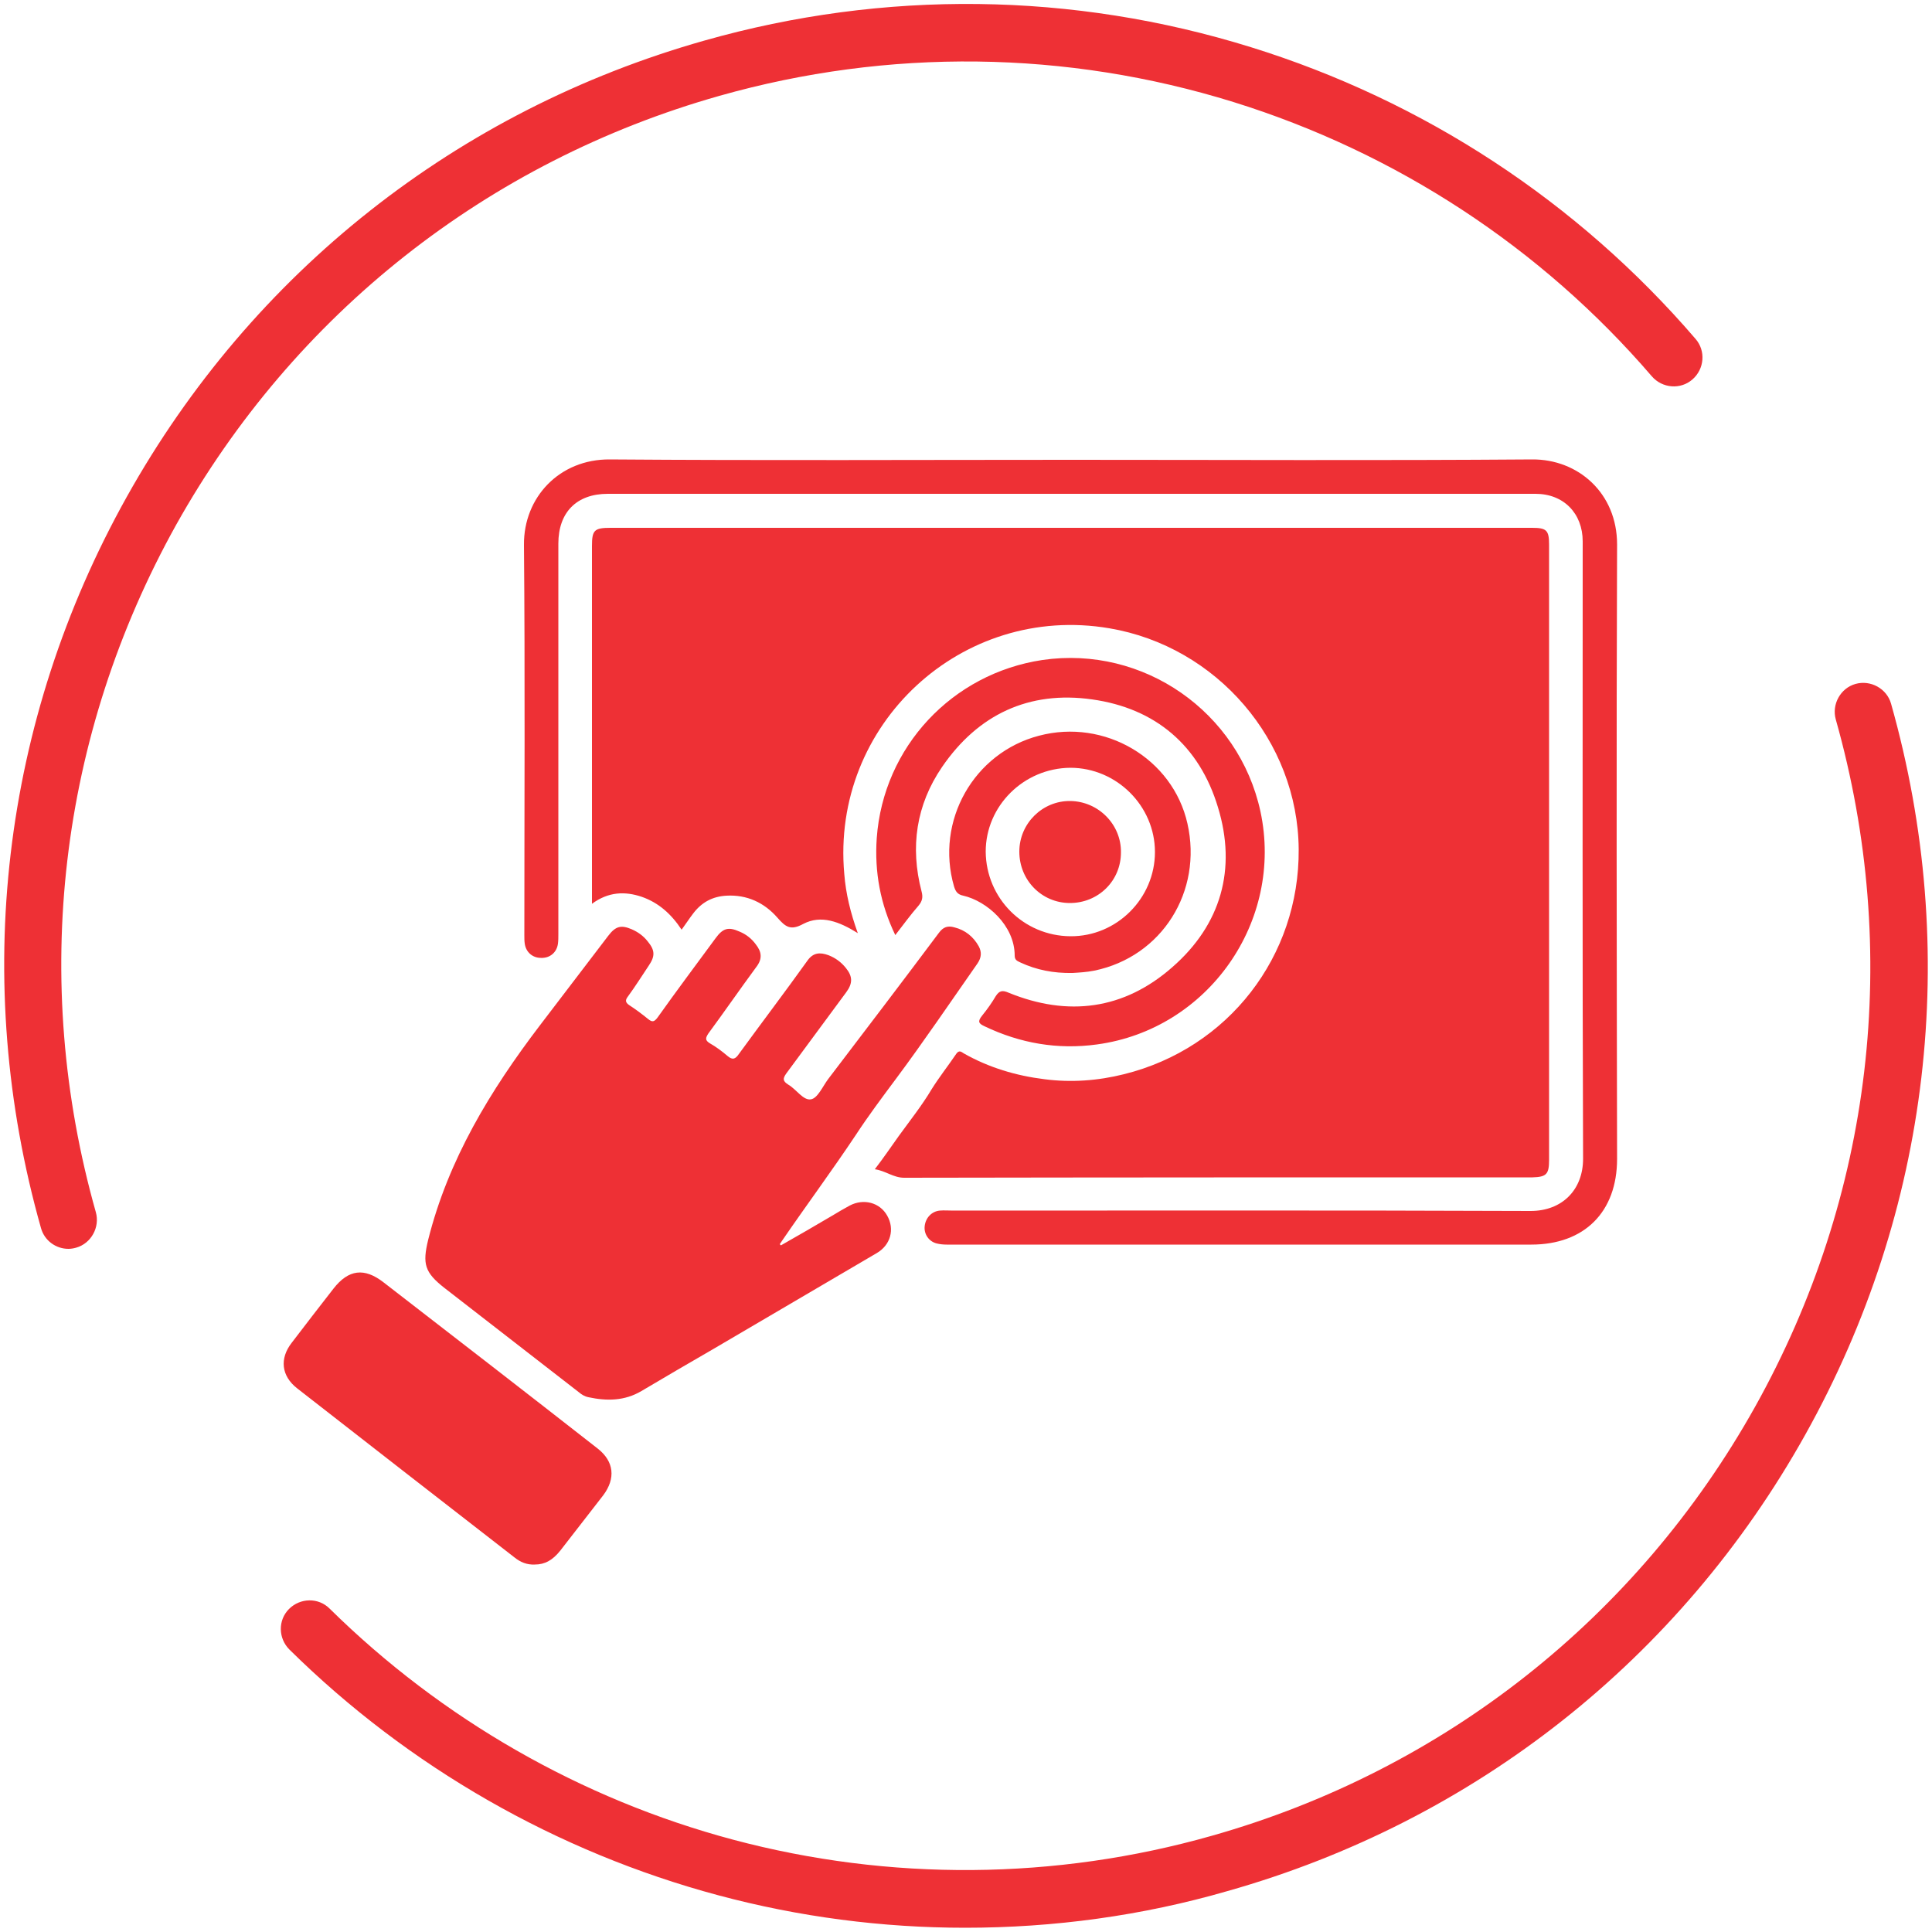
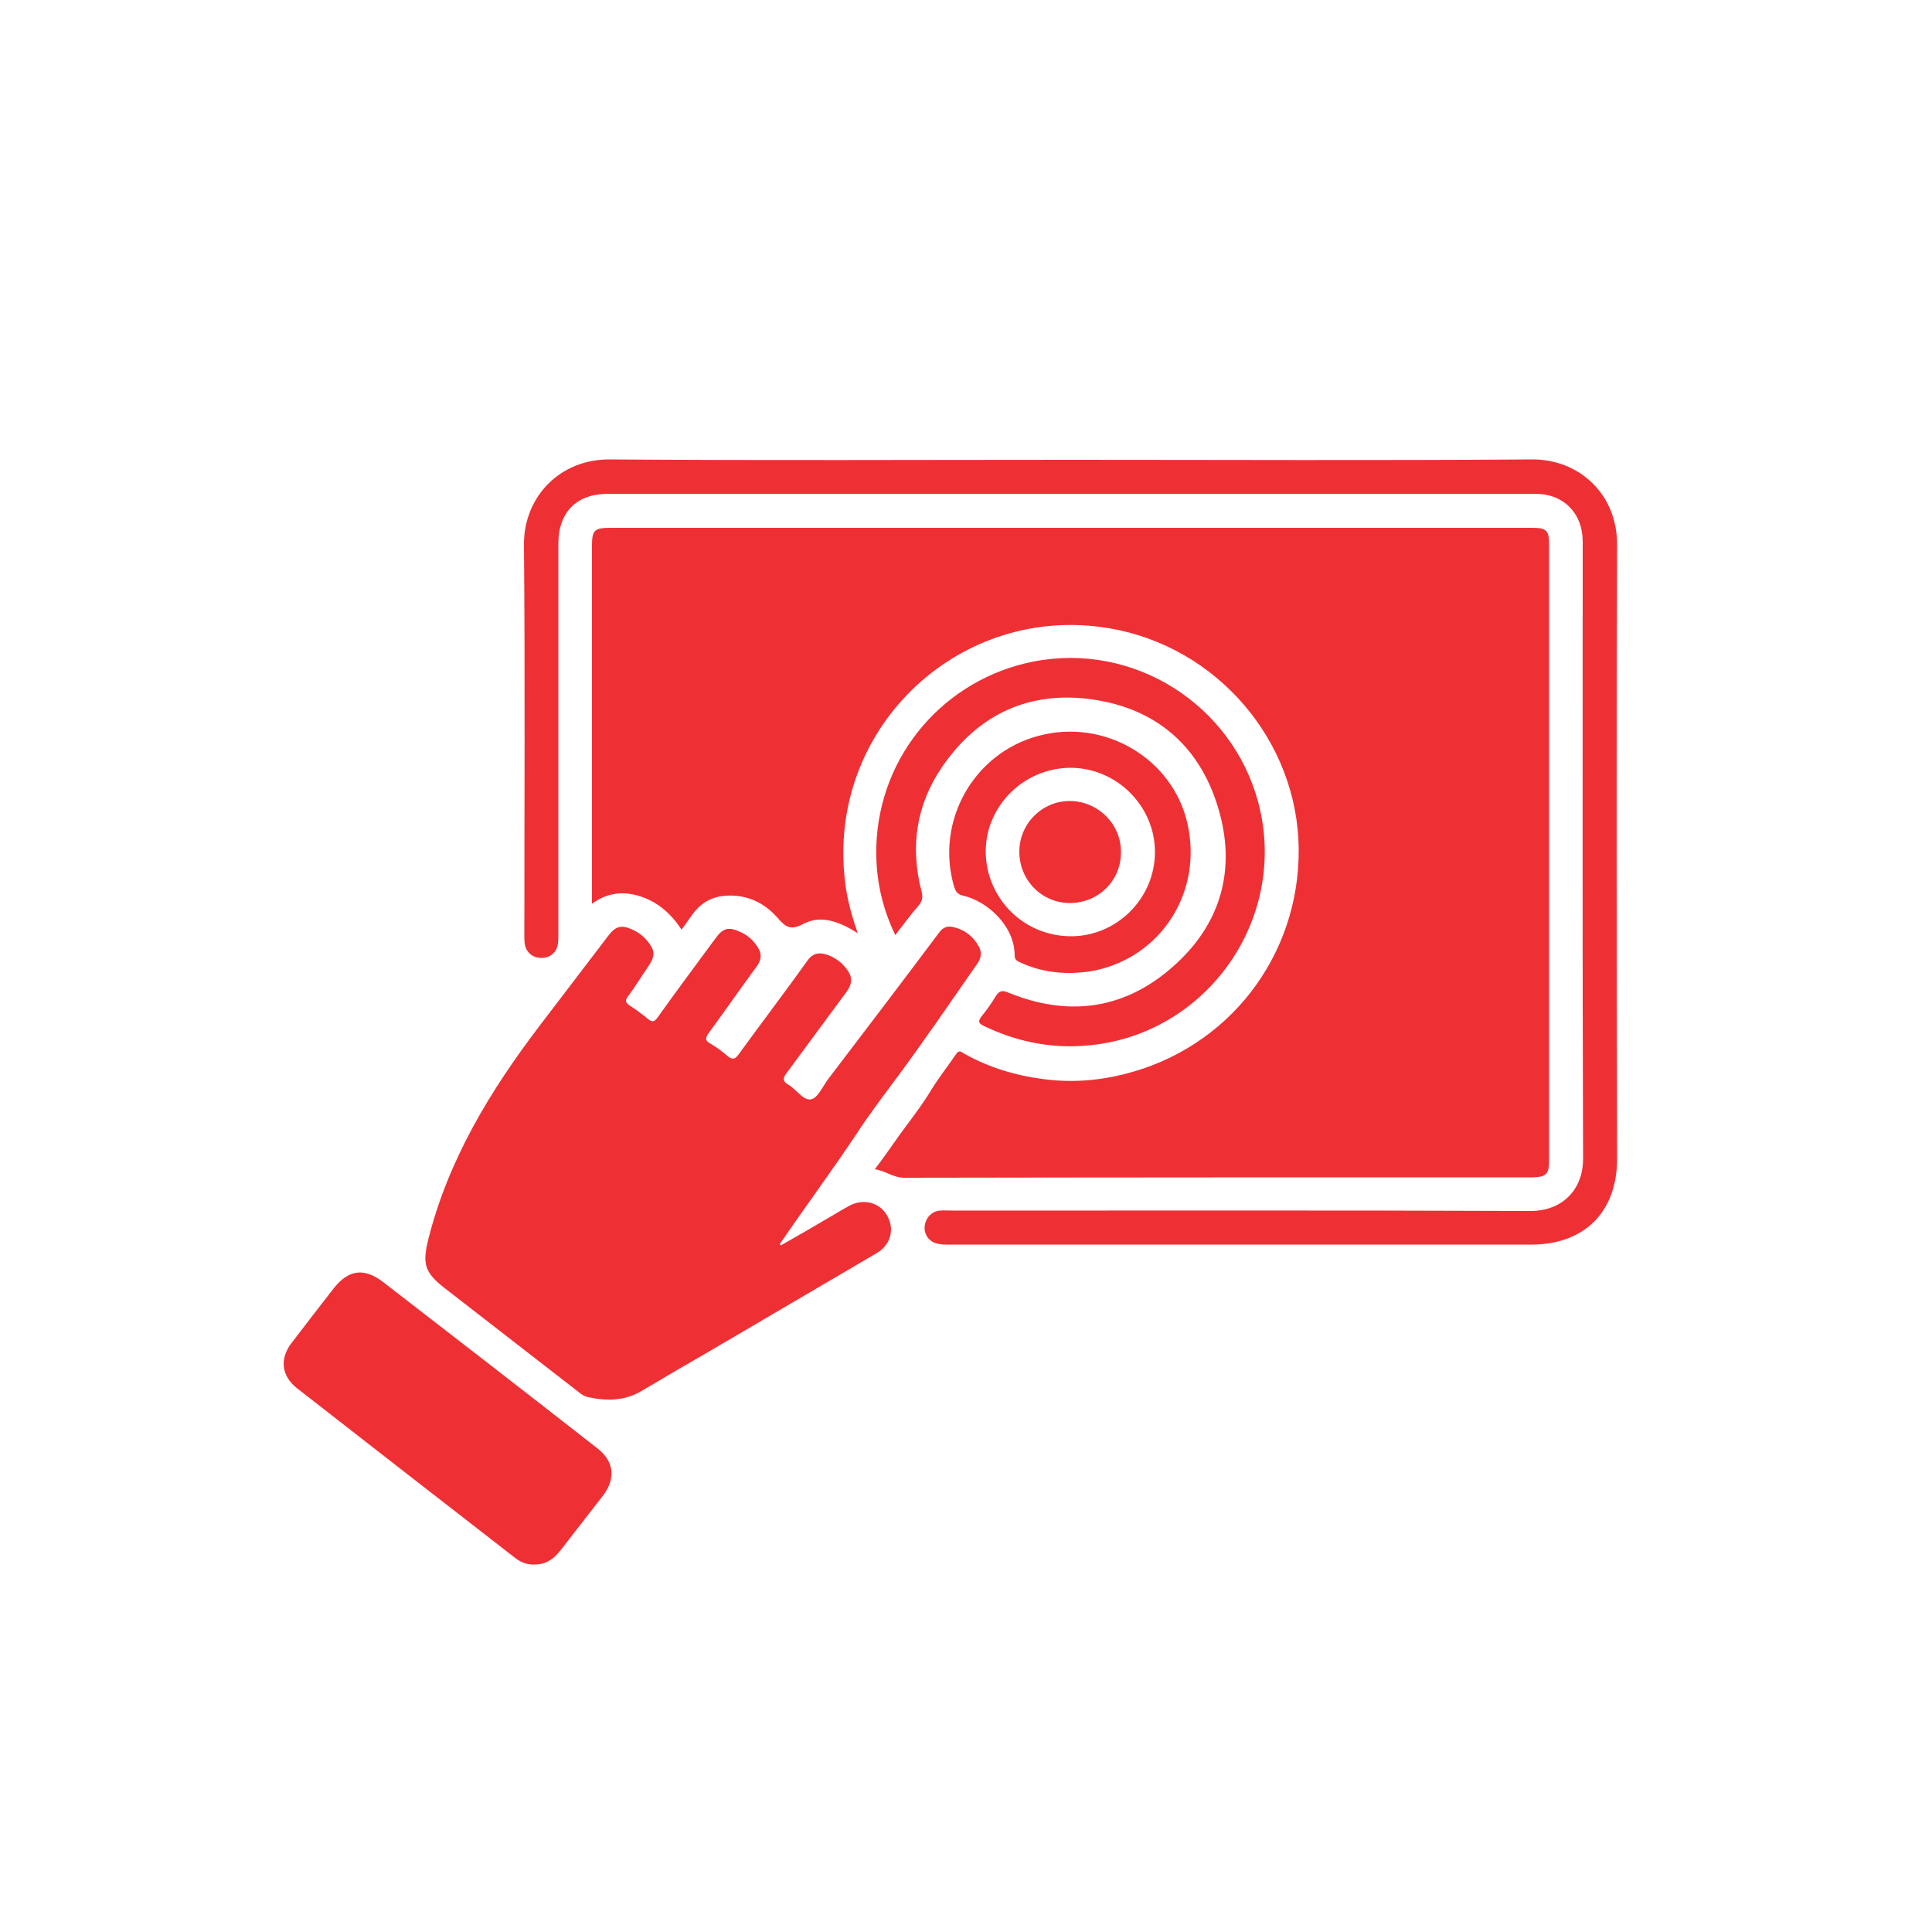
<svg xmlns="http://www.w3.org/2000/svg" version="1.1" id="Capa_1" x="0px" y="0px" viewBox="0 0 500 500" style="enable-background:new 0 0 500 500;" xml:space="preserve">
  <style type="text/css">
	.st0{fill:#EE3035;}
</style>
  <path class="st0" d="M154.7,374.9c-18.4-14.4-36.9-28.7-55.4-43c-5-3.9-9.1-3.4-13,1.6c-3.6,4.6-7.2,9.3-10.8,14  c-3.2,4.1-2.7,8.6,1.4,11.8c18.7,14.6,37.5,29.2,56.3,43.8c1.5,1.2,3.2,1.9,5.2,1.8c2.6,0,4.6-1.1,6.6-3.6  c3.7-4.8,7.4-9.5,11.1-14.3C159.4,382.6,158.9,378.2,154.7,374.9z M219.9,312c-1.5,0.8-3,1.7-4.5,2.6c-4.4,2.6-8.9,5.2-13.3,7.7  c-0.1-0.1-0.2-0.2-0.3-0.3c0.2-0.3,0.4-0.6,0.6-0.9c6.3-9.2,12.9-18.1,19.1-27.4c3.2-4.9,6.8-9.7,10.3-14.4c7.3-9.8,14.2-20,21.2-30  c1-1.5,1.1-2.9,0.3-4.4c-1.4-2.5-3.5-4.2-6.3-4.9c-1.7-0.5-2.9-0.1-4,1.4c-9.5,12.7-19.1,25.3-28.7,37.9c-1.4,1.9-2.7,4.9-4.4,5.2  c-2,0.4-3.8-2.6-5.9-3.8c-1.4-0.9-1.5-1.5-0.5-2.9c5.2-7,10.3-14,15.5-21c1.7-2.3,1.7-4.1-0.1-6.3c-1.2-1.5-2.7-2.6-4.5-3.3  c-2.2-0.8-4-0.7-5.5,1.5c-5.8,8.1-11.8,16-17.7,24.1c-0.9,1.3-1.6,1.6-2.9,0.5c-1.4-1.2-3-2.4-4.6-3.3c-1.3-0.8-1.1-1.4-0.4-2.5  c4.2-5.7,8.2-11.5,12.4-17.2c1.7-2.2,1.4-4-0.1-5.9c-1.1-1.5-2.5-2.6-4.2-3.3c-2.9-1.3-4.3-0.9-6.2,1.7c-5,6.8-10.1,13.6-15,20.5  c-0.9,1.2-1.4,1.3-2.5,0.4c-1.6-1.3-3.2-2.5-4.9-3.6c-1-0.7-1-1.3-0.3-2.2c1.9-2.6,3.6-5.3,5.4-8c1.7-2.5,1.6-4-0.3-6.3  c-1.1-1.4-2.5-2.4-4.1-3.1c-2.8-1.2-4.2-0.8-6.1,1.7c-5.9,7.7-11.8,15.5-17.7,23.2c-12.8,16.8-23.7,34.7-28.9,55.5  c-1.5,6.2-0.9,8.4,4.2,12.4c11.6,9,23.2,18,34.8,27c0.7,0.6,1.5,1.1,2.5,1.3c4.7,1,9.3,1,13.7-1.6c6.1-3.6,12.2-7.2,18.3-10.7  c14.2-8.3,28.4-16.7,42.6-25c3.6-2.1,4.7-6.2,2.7-9.7C227.7,311.2,223.5,310.1,219.9,312z M254.8,265.6c9.2,4.4,18.9,6.1,29.1,4.7  c28.8-3.9,48.4-31.9,42.3-60.3c-5.6-25.8-30.3-43-56.4-39.2c-23.4,3.5-41.2,22.5-42.9,46.1c-0.6,8.7,0.9,17,4.8,25.1  c2.1-2.7,3.9-5.2,6-7.6c1-1.2,1.2-2.2,0.8-3.7c-3-11.5-1.4-22.4,5.3-32.2c9.3-13.6,22.5-19.8,38.8-17.5c16.5,2.3,27.8,12,32.6,27.9  c4.9,16,0.8,30.4-11.8,41.4c-12.5,11-27,12.9-42.4,6.6c-1.6-0.7-2.4-0.5-3.3,0.9c-1,1.7-2.2,3.4-3.5,5  C252.9,264.4,253.3,264.9,254.8,265.6z M262.6,247.3c0,1.2,0.7,1.4,1.5,1.8c4.1,1.9,8.5,2.8,13.5,2.7c1.6-0.1,3.6-0.2,5.6-0.6  c17.5-3.6,28.1-20.5,24.1-38.1c-3.8-16.8-21.4-27.2-38.4-22.7c-16.9,4.4-26.9,22.1-22,39c0.4,1.3,0.9,2.1,2.4,2.4  C255.4,233.2,262.6,239.5,262.6,247.3z M277,198.7c12,0,21.9,9.9,21.9,21.8c0,12-9.9,21.9-21.9,21.8c-12.1-0.1-21.8-9.8-21.9-21.9  C255.1,208.6,264.9,198.8,277,198.7z M418.5,140.9c0-13.3-10.1-22.1-22-22c-39.7,0.3-79.5,0.1-119.2,0.1v0  c-39.8,0-79.7,0.2-119.5-0.1c-13-0.1-22.3,9.8-22.2,22.1c0.3,33.7,0.1,67.4,0.1,101.1c0,0.7,0,1.4,0.1,2.1c0.3,2.2,2,3.7,4.2,3.7  c2.3,0.1,4.1-1.4,4.4-3.7c0.1-0.8,0.1-1.6,0.1-2.4c0-33.7,0-67.4,0-101.1c0-8.1,4.7-12.9,12.8-12.9c80,0,160.1,0,240.1,0  c7.3,0,12.2,5.1,12.2,12.3c0,53.3-0.1,106.5,0.1,159.8c0,7.9-5.3,13.5-13.6,13.5c-49.8-0.2-99.6-0.1-149.4-0.1c-1.2,0-2.4-0.1-3.5,0  c-2.1,0.2-3.7,1.9-3.9,4.1c-0.2,2,1.1,3.9,3.1,4.4c0.8,0.2,1.7,0.3,2.6,0.3c50.4,0,100.9,0,151.3,0c13.7,0,22.2-8.4,22.2-22.2  C418.4,247,418.3,193.9,418.5,140.9z M276.9,233.7c7.3,0,13.2-5.7,13.2-13.1c0.1-7.2-5.8-13.2-13.1-13.3  c-7.2-0.1-13.2,5.8-13.2,13.1C263.8,227.8,269.6,233.7,276.9,233.7z M400.9,300.2c0-53.1,0-106.2,0-159.3c0-3.7-0.7-4.3-4.4-4.3  c-79.5,0-159,0-238.5,0c-4.2,0-4.8,0.6-4.8,4.7c0,29.8,0,59.5,0,89.3c0,1,0,1.9,0,3.3c4.2-3.1,8.5-3.3,12.9-1.8  c4.3,1.5,7.6,4.4,10.3,8.5c1.1-1.5,2-2.9,3-4.2c2.2-2.9,5-4.4,8.6-4.6c5.3-0.3,9.8,1.8,13.2,5.7c2.1,2.4,3.4,3.4,6.7,1.6  c4.6-2.4,9.3-0.6,14.1,2.4c-1.9-5.3-3.1-10.2-3.5-15.3c-3.5-38.7,30.4-70.1,68.6-63.6c27.8,4.7,48.8,29.1,49,57.2  c0.2,27.7-18.2,51.5-45.2,58.2c-6.8,1.7-13.7,2.2-20.6,1.3c-7.3-0.9-14.4-3-20.9-6.7c-0.6-0.4-1.2-0.9-1.9,0.1  c-2.1,3.1-4.4,6-6.4,9.2c-2.5,4.2-5.6,8.1-8.5,12.1c-2,2.8-3.9,5.6-6.2,8.6c2.8,0.4,4.8,2.2,7.6,2.2c54.2-0.1,108.4-0.1,162.6-0.1  C400.2,304.6,400.9,303.9,400.9,300.2z" />
  <g>
-     <path class="st0" d="M249.8,498.9c-21.5,0-43-2.8-63.9-8.4c-41.8-11.2-80.2-33.2-111-63.6c-2.9-2.9-3-7.6-0.1-10.5   c2.9-2.9,7.6-3,10.5-0.1c29,28.6,65.1,49.3,104.4,59.8c40.5,10.8,83.4,10.5,123.9-1c60.1-17,110.1-56.5,140.6-111   c30.5-54.6,37.9-117.7,20.9-177.9c-1.1-3.9,1.2-8.1,5.1-9.2c3.9-1.1,8.1,1.2,9.2,5.1c18.1,64,10.2,131.2-22.2,189.2   s-85.5,100-149.5,118.1C295.6,495.8,272.7,498.9,249.8,498.9z" />
-     <path class="st0" d="M17.7,323.2c-3.2,0-6.2-2.1-7.1-5.4c-18.1-64-10.2-131.2,22.2-189.2c32.4-58,85.5-100,149.5-118.1   c46.5-13.2,95.4-12.6,141.4,1.7c44.8,13.9,84.6,40,115.1,75.5c2.7,3.1,2.3,7.8-0.8,10.5c-3.1,2.7-7.8,2.3-10.5-0.8   c-28.7-33.4-66.2-57.9-108.3-71c-43.2-13.4-89.2-14-133-1.6c-60.1,17-110.1,56.5-140.6,111C15.2,190.4,7.8,253.6,24.8,313.7   c1.1,3.9-1.2,8.1-5.1,9.2C19,323.1,18.3,323.2,17.7,323.2z" />
-   </g>
+     </g>
</svg>